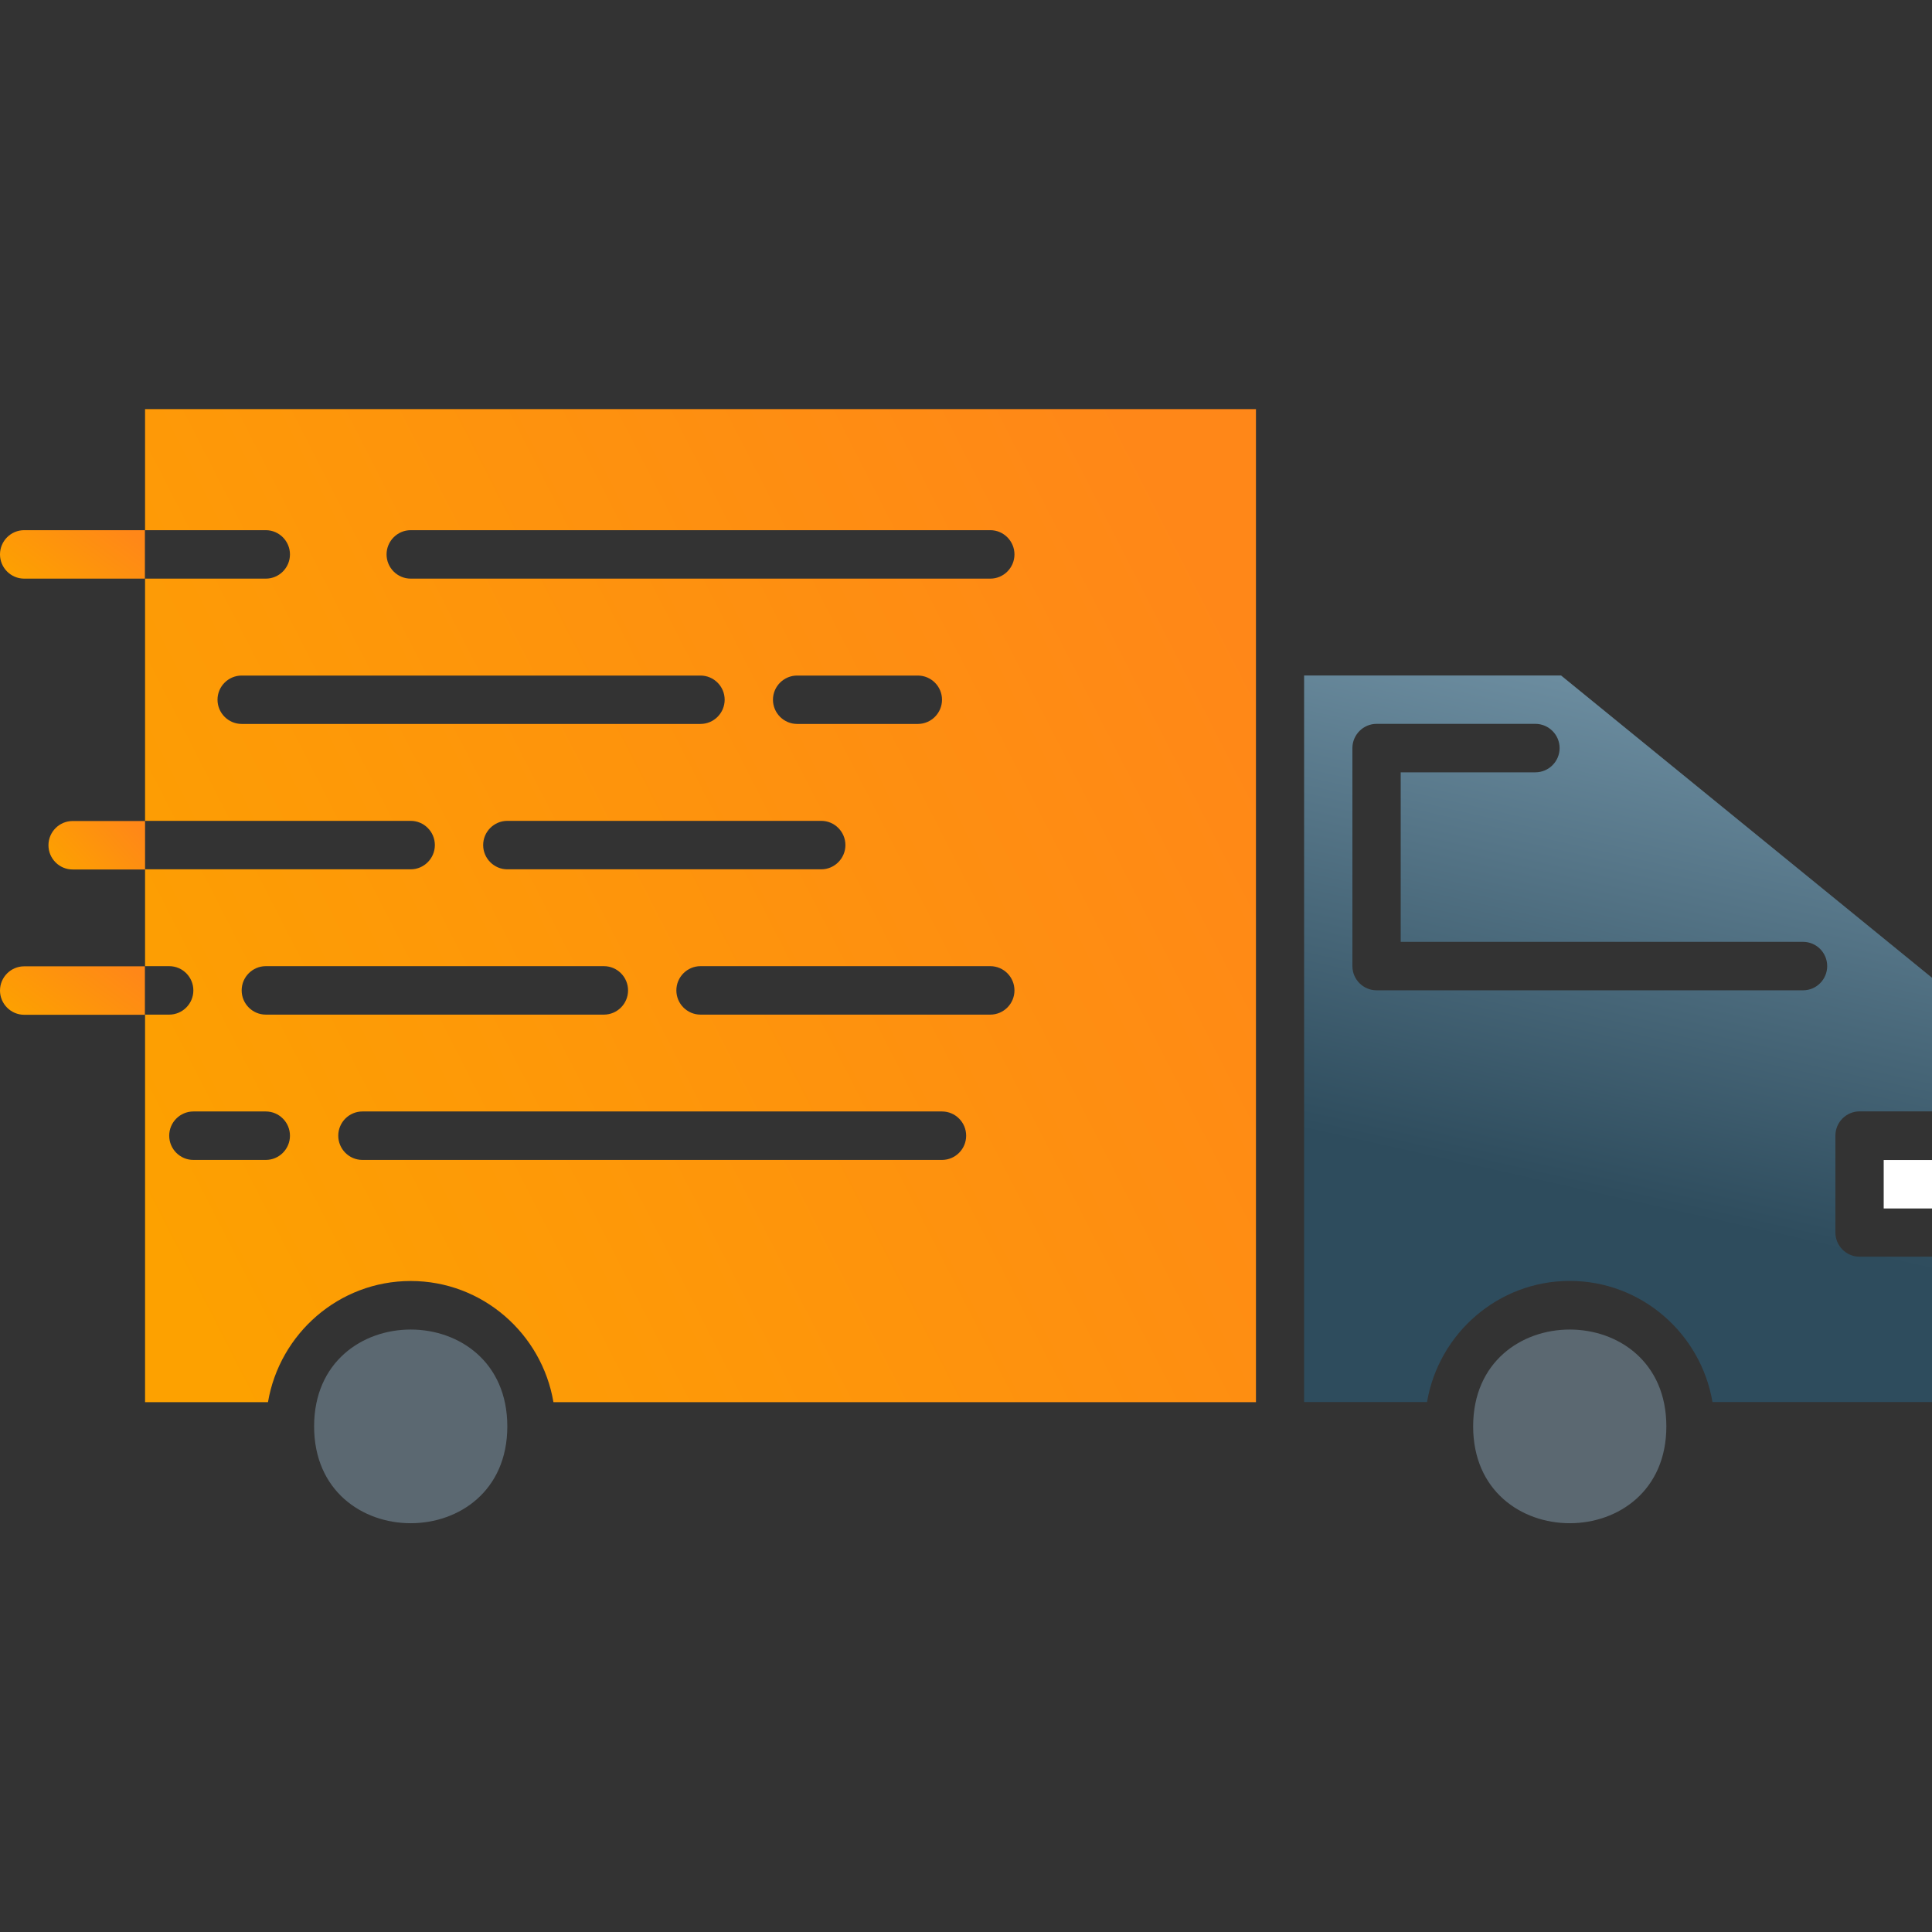
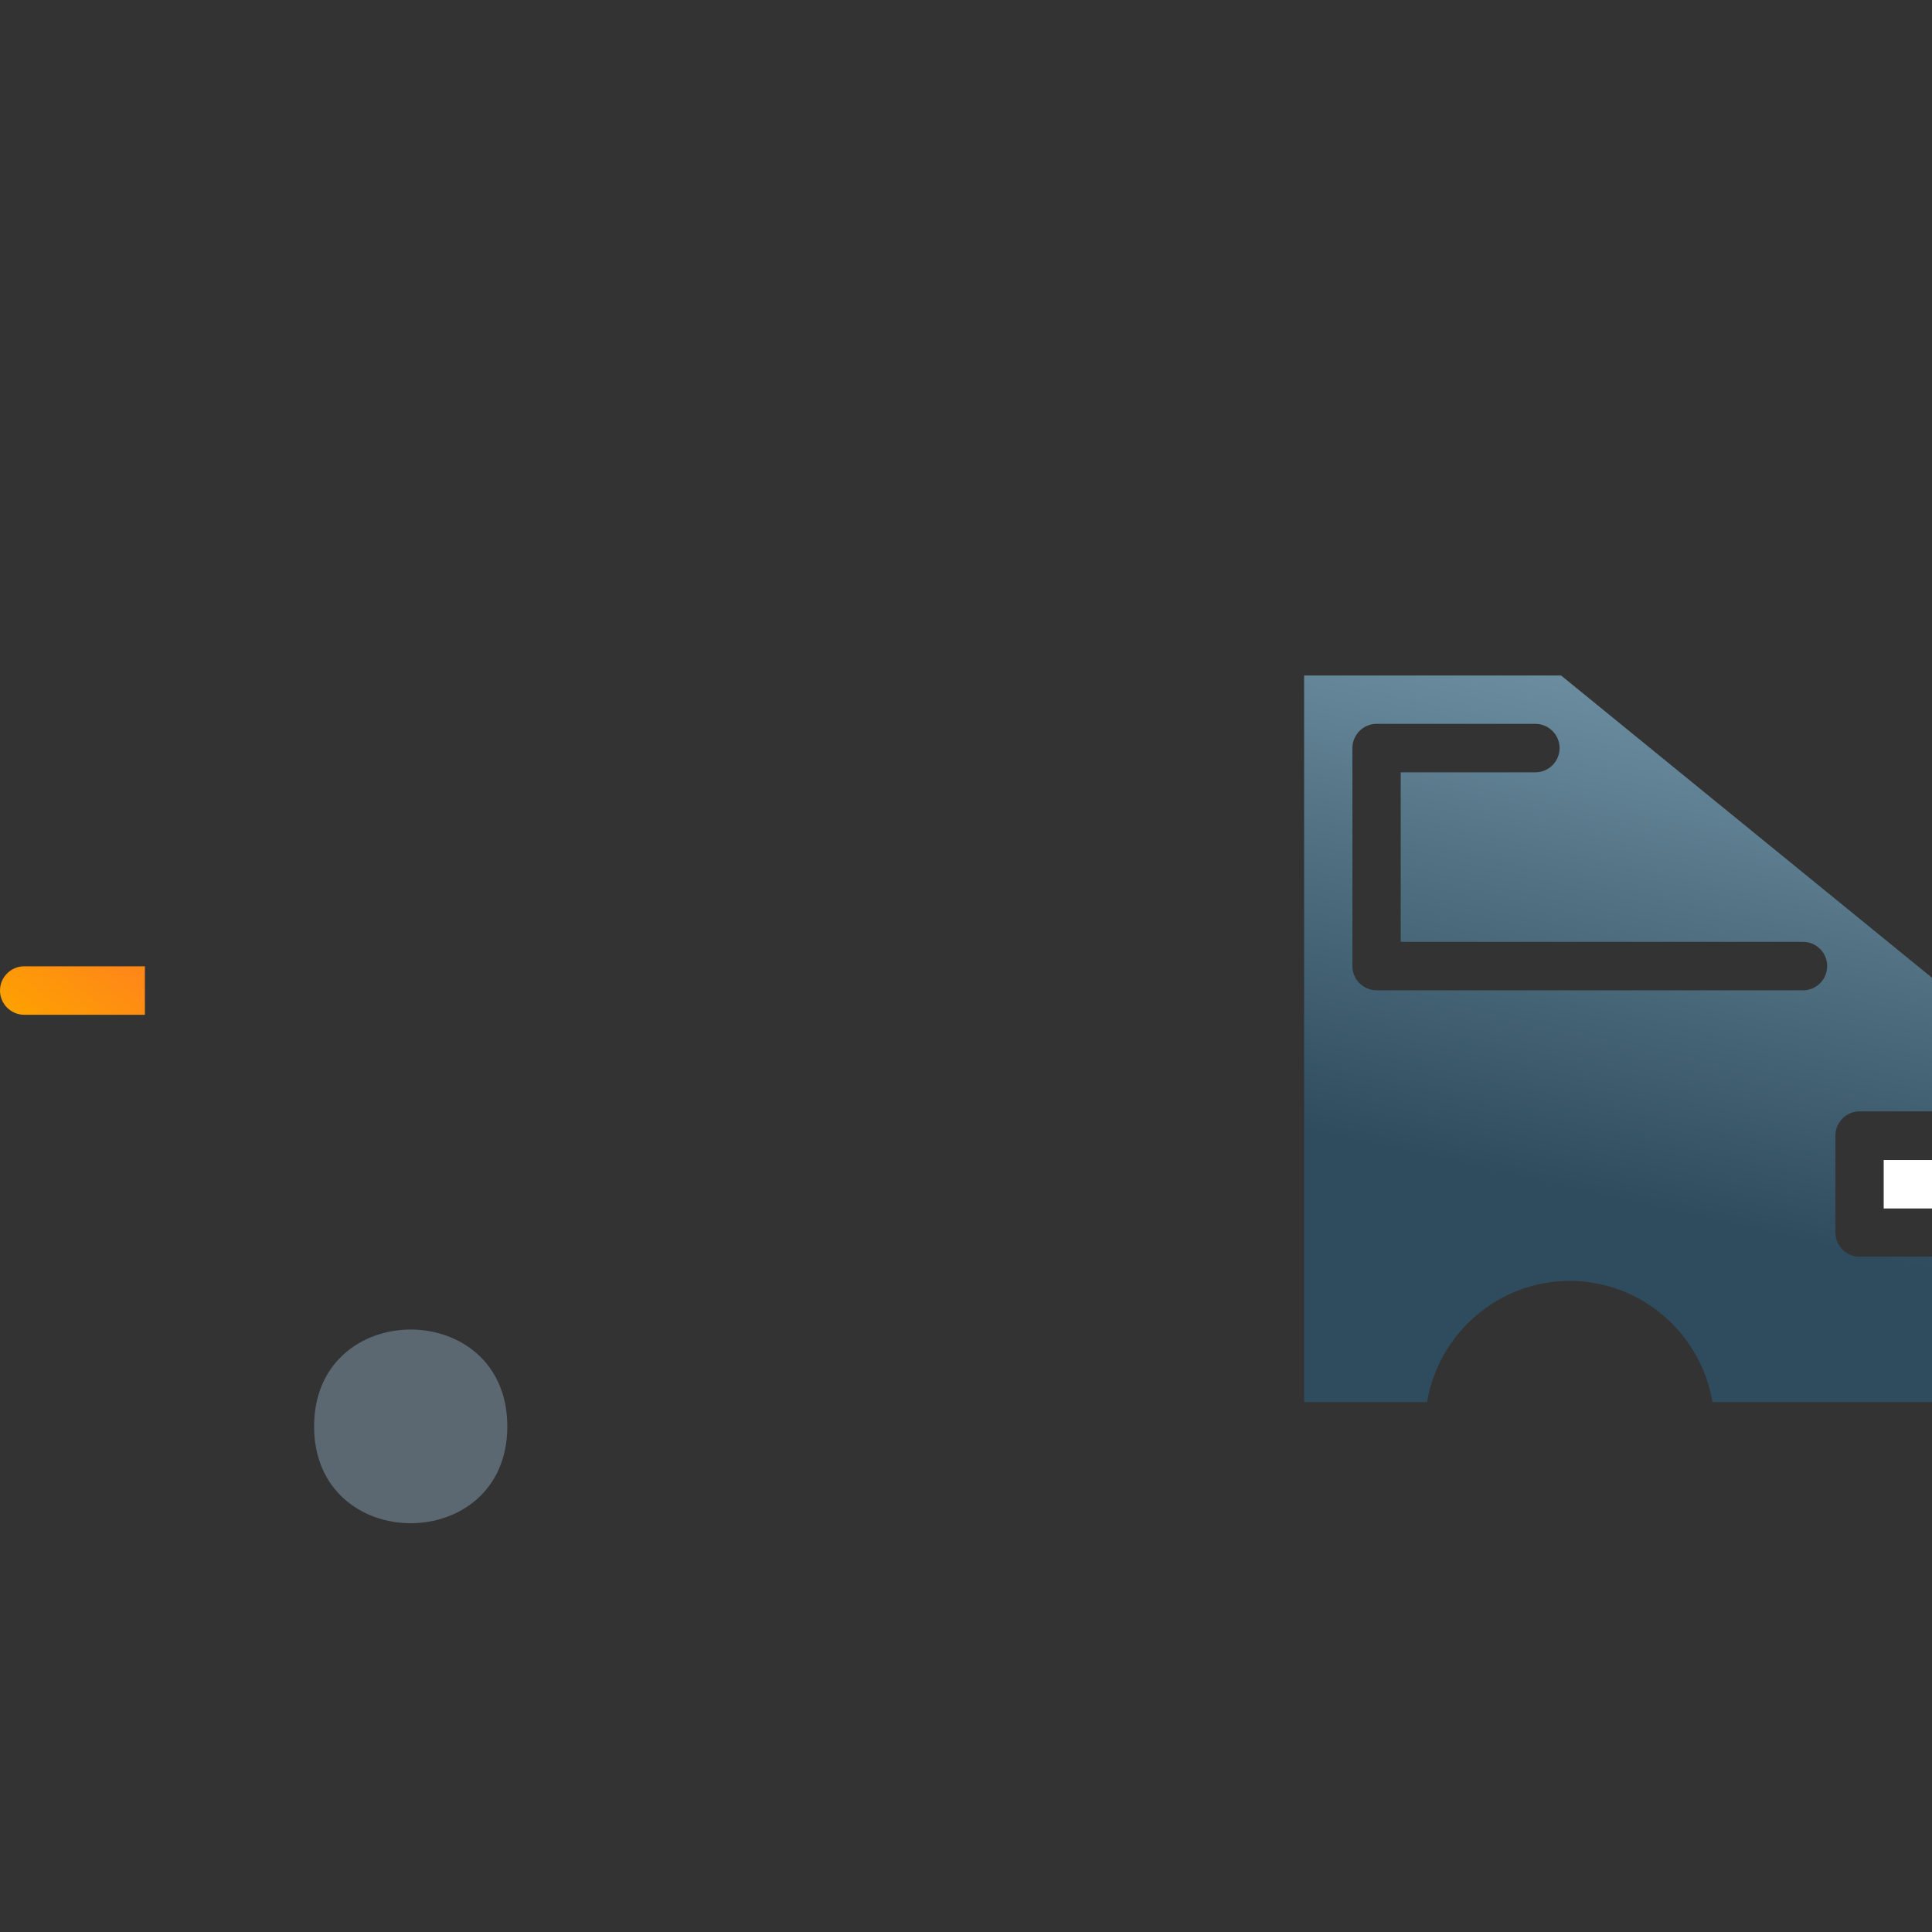
<svg xmlns="http://www.w3.org/2000/svg" width="24" height="24" viewBox="0 0 24 24" fill="none">
  <rect x="0" y="0" width="24" height="24" fill="#333333" stroke="none" />
  <path d="M19.392 8.391H16.2V17.417H17.727C17.871 16.566 18.609 15.912 19.5 15.912C20.39 15.912 21.129 16.566 21.273 17.417H24V15.611H23.1C22.935 15.611 22.8 15.476 22.8 15.31V14.107C22.8 13.941 22.935 13.806 23.1 13.806H24V12.146L19.392 8.391ZM22.398 12.302H17.1C16.935 12.302 16.8 12.167 16.8 12.001V9.293C16.8 9.128 16.935 8.992 17.1 8.992H19.073C19.239 8.992 19.374 9.128 19.374 9.293C19.374 9.459 19.239 9.594 19.073 9.594H17.4V11.7H22.398C22.564 11.7 22.698 11.835 22.698 12.001C22.698 12.167 22.564 12.302 22.398 12.302Z" fill="url(#paint0_linear_115_227)" />
  <path d="M6.302 17.719C6.302 19.323 3.902 19.323 3.902 17.719C3.902 16.115 6.302 16.115 6.302 17.719Z" fill="#5B6871" />
  <path d="M23.4 14.41H24V15.012H23.4V14.41Z" fill="white" />
-   <path d="M1.802 6.586H3.302C3.467 6.586 3.602 6.722 3.602 6.887C3.602 7.053 3.467 7.188 3.302 7.188H1.802V10.197H5.102C5.267 10.197 5.402 10.332 5.402 10.498C5.402 10.663 5.267 10.799 5.102 10.799H1.802V12.002H2.102C2.267 12.002 2.402 12.137 2.402 12.303C2.402 12.469 2.267 12.604 2.102 12.604H1.802V17.418H3.329C3.473 16.567 4.211 15.913 5.102 15.913C5.993 15.913 6.731 16.567 6.875 17.418H15.602V5.082H1.802L1.802 6.586ZM3.002 8.993C2.837 8.993 2.702 8.858 2.702 8.692C2.702 8.527 2.837 8.392 3.002 8.392H8.702C8.867 8.392 9.002 8.527 9.002 8.692C9.002 8.858 8.867 8.993 8.702 8.993H3.002ZM10.202 10.197C10.367 10.197 10.502 10.332 10.502 10.498C10.502 10.663 10.367 10.799 10.202 10.799H6.302C6.137 10.799 6.002 10.663 6.002 10.498C6.002 10.332 6.137 10.197 6.302 10.197H10.202ZM9.602 8.692C9.602 8.527 9.737 8.392 9.902 8.392H11.402C11.567 8.392 11.702 8.527 11.702 8.692C11.702 8.858 11.567 8.993 11.402 8.993H9.902C9.737 8.993 9.602 8.858 9.602 8.692ZM3.302 14.409H2.402C2.237 14.409 2.102 14.274 2.102 14.108C2.102 13.942 2.237 13.807 2.402 13.807H3.302C3.467 13.807 3.602 13.942 3.602 14.108C3.602 14.274 3.467 14.409 3.302 14.409ZM3.302 12.604C3.137 12.604 3.002 12.469 3.002 12.303C3.002 12.137 3.137 12.002 3.302 12.002H7.502C7.667 12.002 7.802 12.137 7.802 12.303C7.802 12.469 7.667 12.604 7.502 12.604H3.302ZM11.702 14.409H4.502C4.337 14.409 4.202 14.274 4.202 14.108C4.202 13.942 4.337 13.807 4.502 13.807H11.702C11.867 13.807 12.002 13.942 12.002 14.108C12.002 14.274 11.867 14.409 11.702 14.409ZM12.302 12.604H8.702C8.537 12.604 8.402 12.469 8.402 12.303C8.402 12.137 8.537 12.002 8.702 12.002H12.302C12.467 12.002 12.602 12.137 12.602 12.303C12.602 12.469 12.467 12.604 12.302 12.604ZM5.102 6.586H12.302C12.467 6.586 12.602 6.722 12.602 6.887C12.602 7.053 12.467 7.188 12.302 7.188H5.102C4.937 7.188 4.802 7.053 4.802 6.887C4.802 6.722 4.937 6.586 5.102 6.586Z" fill="url(#paint1_linear_115_227)" />
-   <path d="M20.7 17.719C20.7 19.323 18.3 19.323 18.3 17.719C18.3 16.115 20.7 16.115 20.7 17.719Z" fill="#5B6871" />
-   <path d="M0.3 6.586C0.135 6.586 0 6.721 0 6.887C0 7.053 0.135 7.188 0.3 7.188H1.8V6.586H0.3Z" fill="url(#paint2_linear_115_227)" />
-   <path d="M0.902 10.199C0.737 10.199 0.602 10.334 0.602 10.5C0.602 10.666 0.737 10.801 0.902 10.801H1.802V10.199H0.902Z" fill="url(#paint3_linear_115_227)" />
  <path d="M0.3 12.004C0.135 12.004 0 12.139 0 12.305C0 12.47 0.135 12.606 0.3 12.606H1.8V12.004H0.3Z" fill="url(#paint4_linear_115_227)" />
  <defs>
    <linearGradient id="paint0_linear_115_227" x1="20.1" y1="8.391" x2="18.706" y2="14.611" gradientUnits="userSpaceOnUse">
      <stop stop-color="#6D8EA1" />
      <stop offset="1" stop-color="#2E4C5D" />
    </linearGradient>
    <linearGradient id="paint1_linear_115_227" x1="13.573" y1="4.138" x2="-0.31" y2="11.236" gradientUnits="userSpaceOnUse">
      <stop stop-color="#FF8718" />
      <stop offset="1" stop-color="#FDA100" />
    </linearGradient>
    <linearGradient id="paint2_linear_115_227" x1="1.535" y1="6.54" x2="0.739" y2="7.628" gradientUnits="userSpaceOnUse">
      <stop stop-color="#FF8718" />
      <stop offset="1" stop-color="#FDA100" />
    </linearGradient>
    <linearGradient id="paint3_linear_115_227" x1="1.626" y1="10.153" x2="0.794" y2="10.911" gradientUnits="userSpaceOnUse">
      <stop stop-color="#FF8718" />
      <stop offset="1" stop-color="#FDA100" />
    </linearGradient>
    <linearGradient id="paint4_linear_115_227" x1="1.535" y1="11.958" x2="0.739" y2="13.046" gradientUnits="userSpaceOnUse">
      <stop stop-color="#FF8718" />
      <stop offset="1" stop-color="#FDA100" />
    </linearGradient>
  </defs>
</svg>